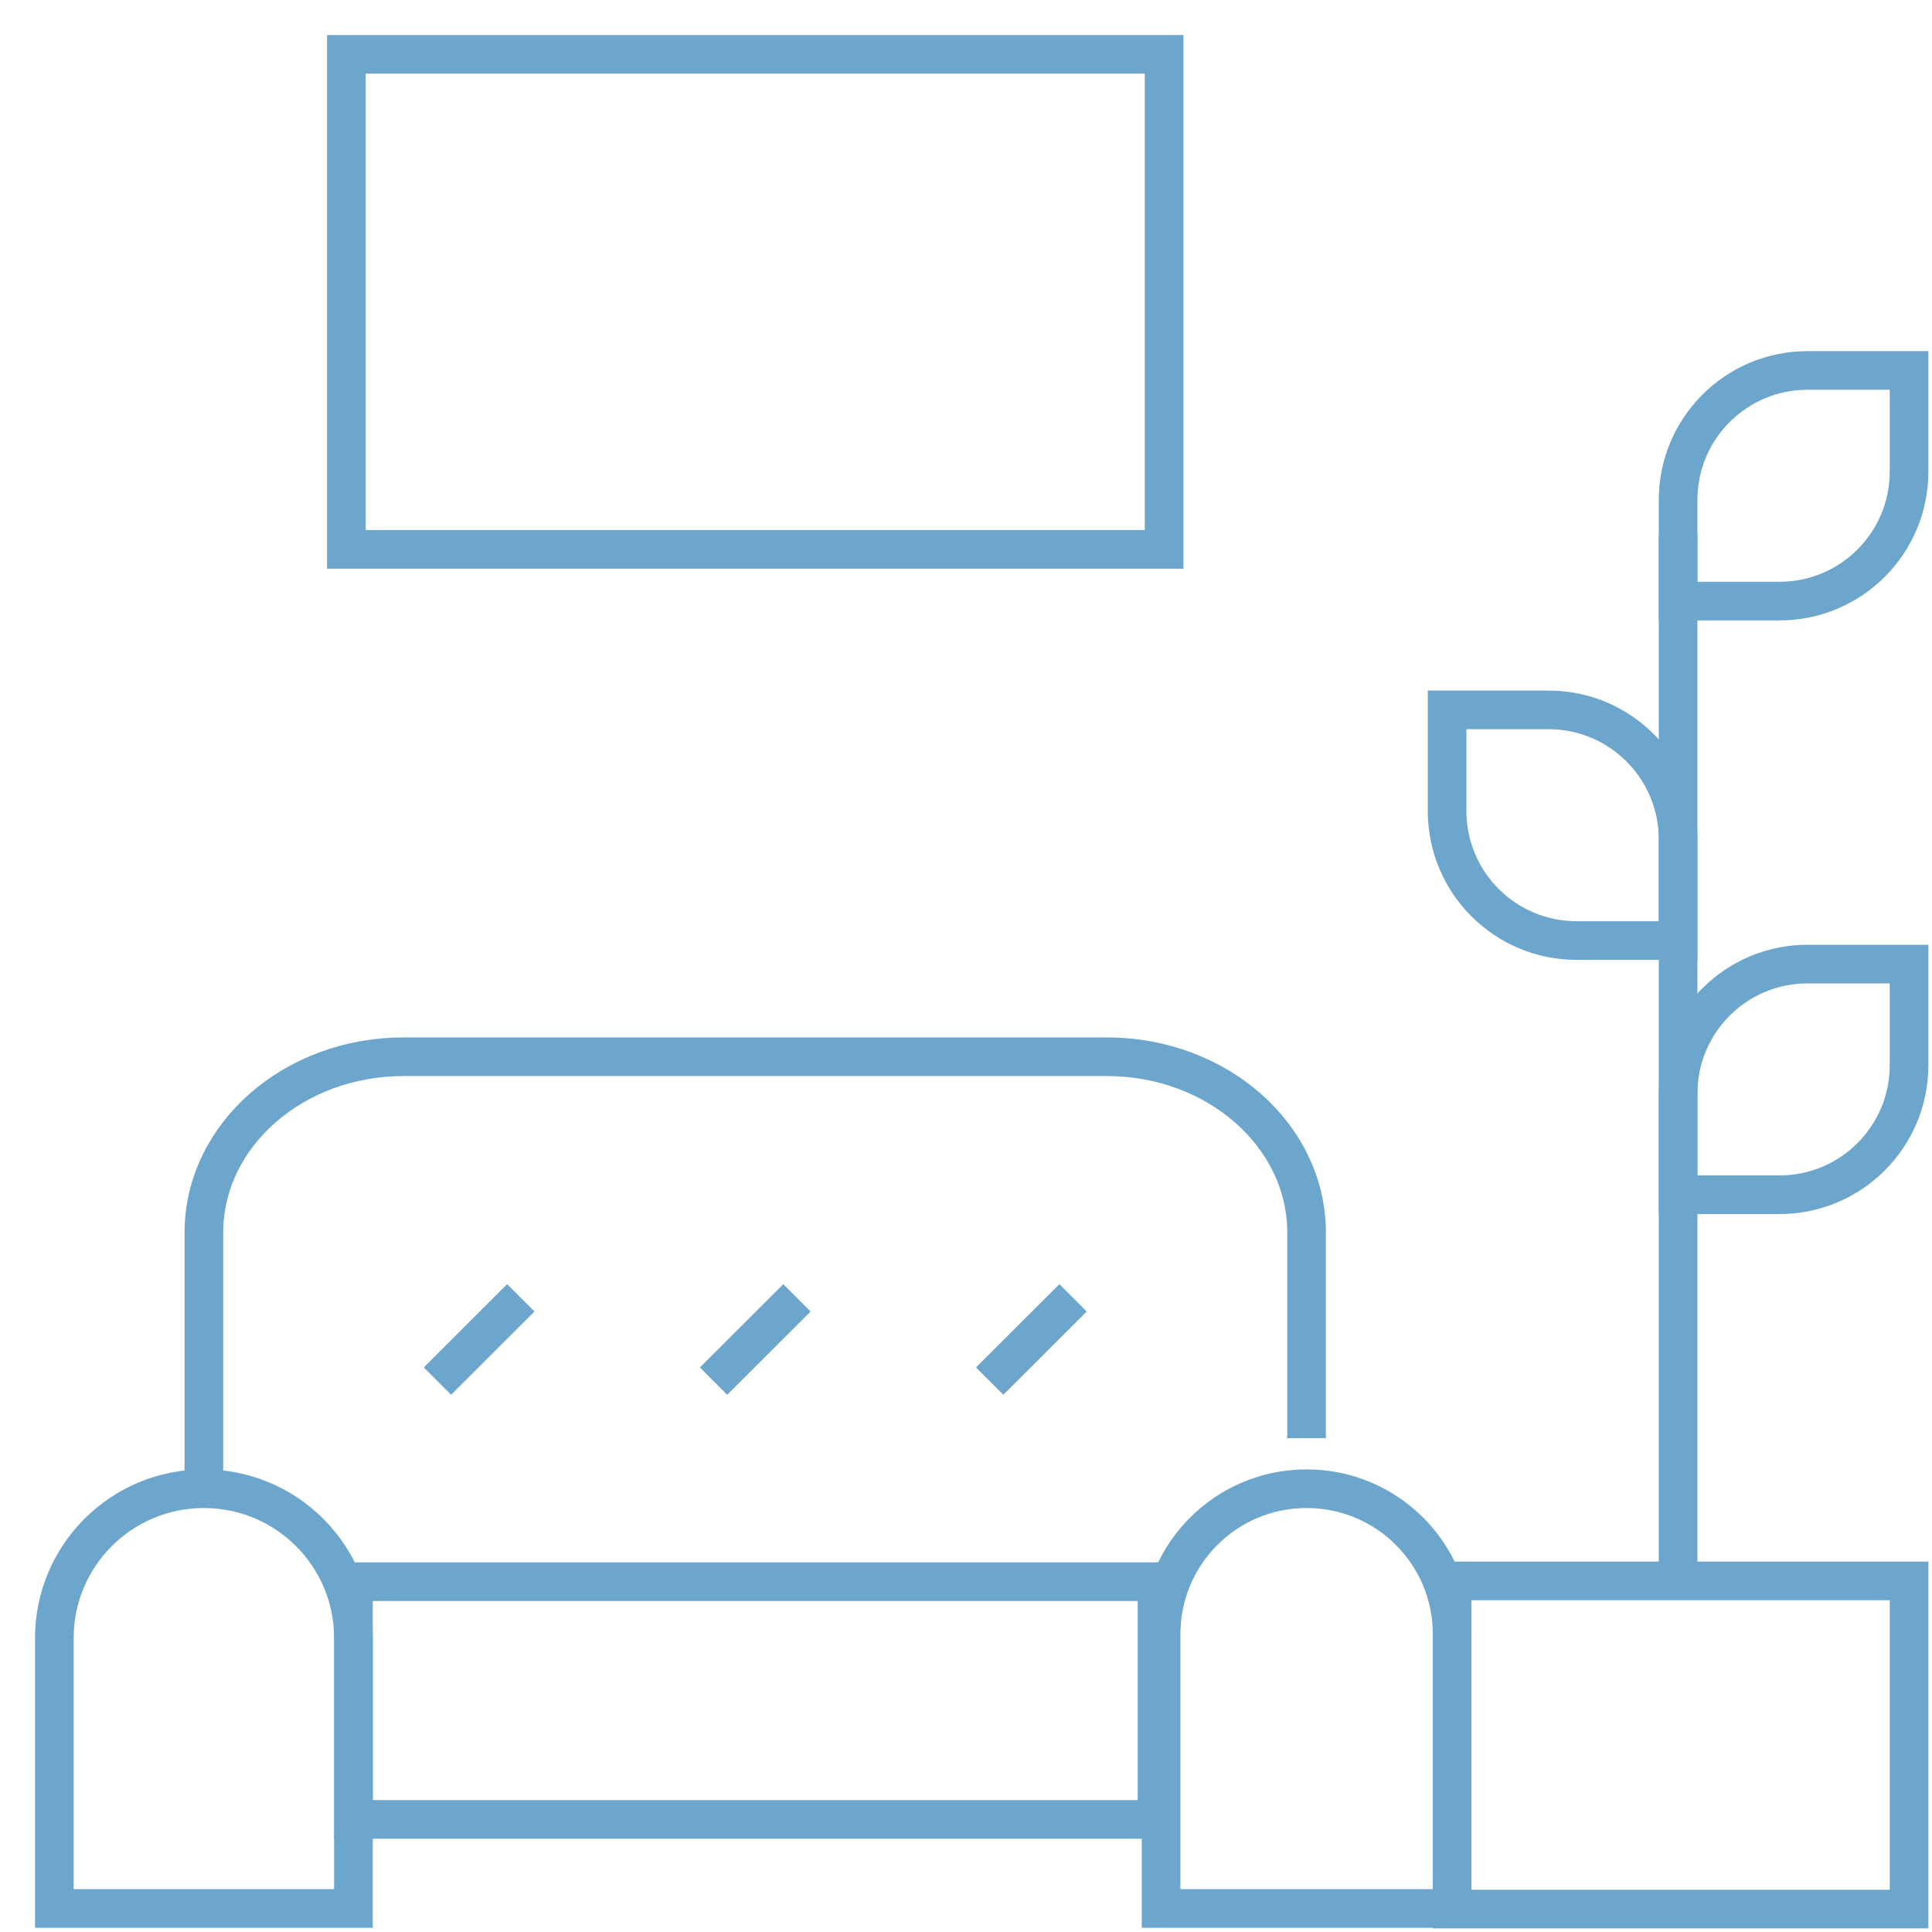
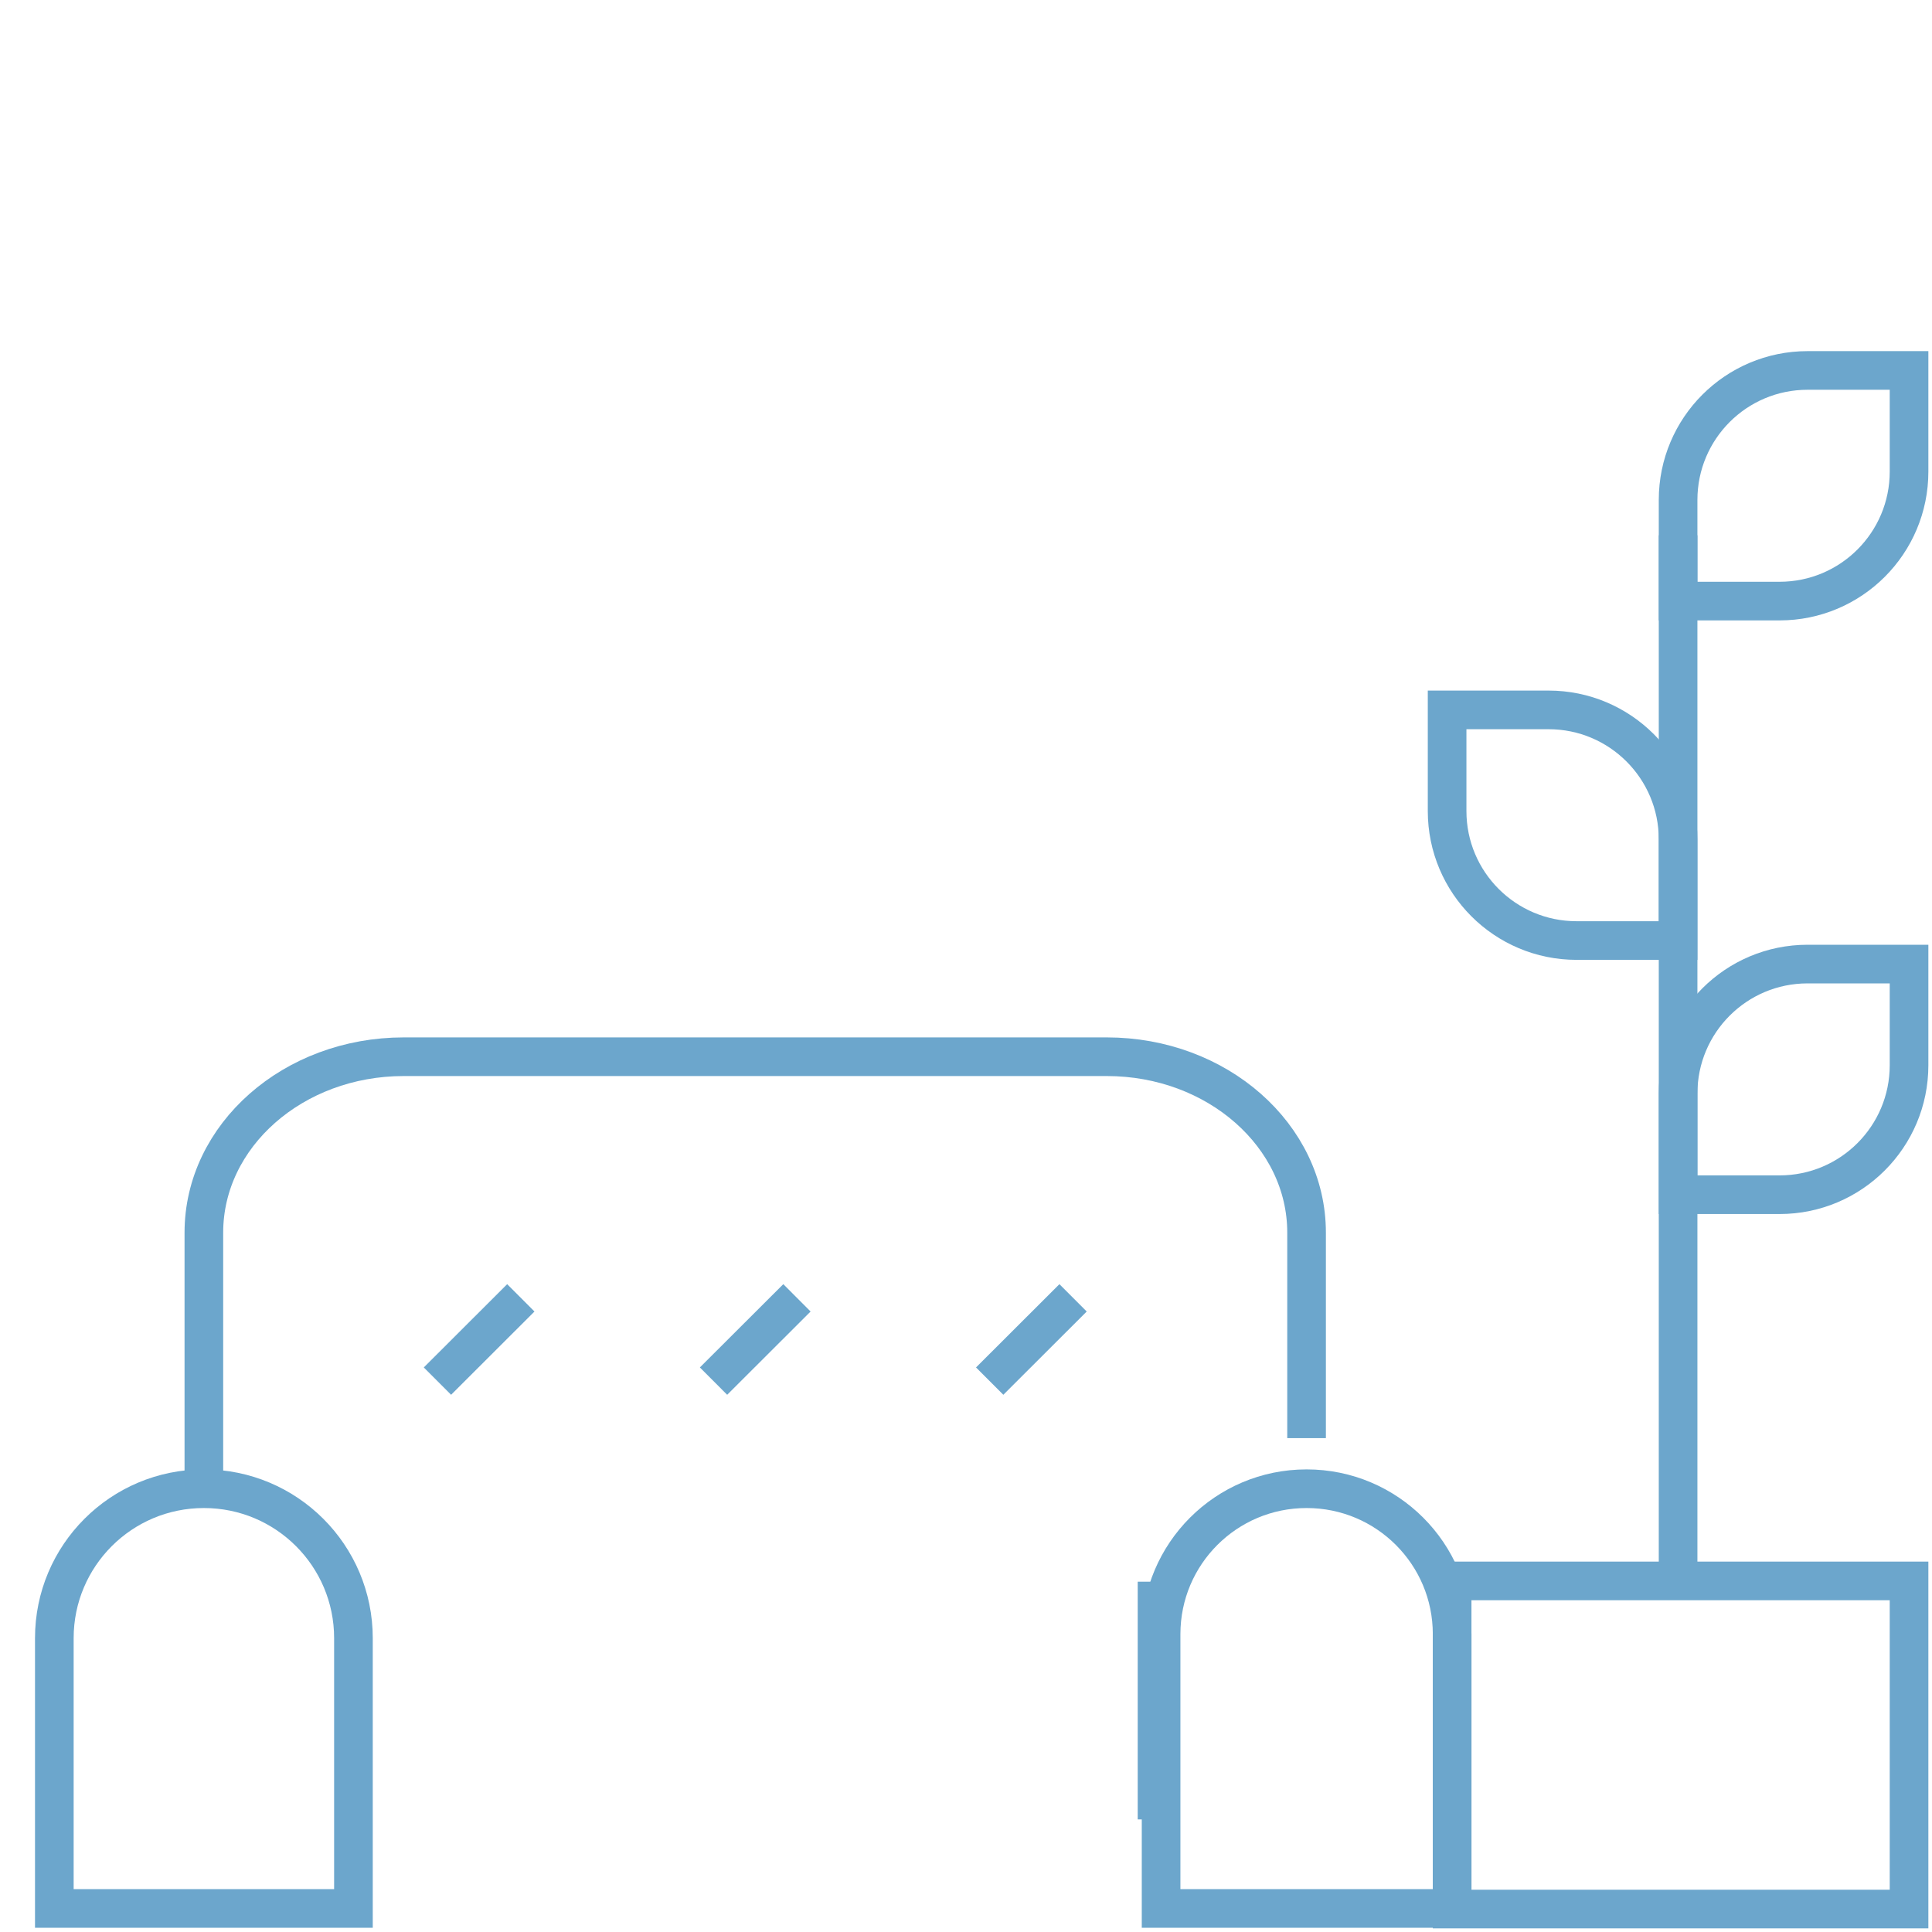
<svg xmlns="http://www.w3.org/2000/svg" width="50" height="50" viewBox="0 0 50 50" fill="none">
  <path d="M9.147 49.391H1.406V42.395C1.406 40.259 3.138 38.528 5.274 38.528H5.279C7.415 38.528 9.147 40.259 9.147 42.395V49.391H9.147Z" stroke="#6CA6CC" stroke-miterlimit="10" />
  <path d="M37.581 49.391H30.049V42.291C30.049 40.212 31.734 38.528 33.812 38.528H33.818C35.896 38.528 37.581 40.212 37.581 42.291V49.391H37.581Z" stroke="#6CA6CC" stroke-miterlimit="10" />
-   <path d="M29.944 40.934H9.147V47.086H29.944V40.934Z" stroke="#6CA6CC" stroke-miterlimit="10" />
+   <path d="M29.944 40.934V47.086H29.944V40.934Z" stroke="#6CA6CC" stroke-miterlimit="10" />
  <path d="M5.276 38.206V31.901C5.276 29.386 7.591 27.348 10.447 27.348H28.644C31.499 27.348 33.814 29.386 33.814 31.901V37.219" stroke="#6CA6CC" stroke-miterlimit="10" />
  <path d="M49.406 40.914H37.581V49.406H49.406V40.914Z" stroke="#6CA6CC" stroke-miterlimit="10" />
  <path d="M46.055 30.919H43.429V28.301C43.429 26.45 44.929 24.95 46.78 24.95H49.406V27.568C49.406 29.418 47.906 30.919 46.055 30.919Z" stroke="#6CA6CC" stroke-miterlimit="10" />
  <path d="M46.055 15.556H43.429V12.938C43.429 11.087 44.929 9.587 46.78 9.587H49.406V12.205C49.406 14.056 47.906 15.556 46.055 15.556Z" stroke="#6CA6CC" stroke-miterlimit="10" />
  <path d="M43.429 21.723V24.341H40.802C38.951 24.341 37.451 22.841 37.451 20.99V18.372H40.078C41.928 18.372 43.429 19.873 43.429 21.723Z" stroke="#6CA6CC" stroke-miterlimit="10" />
  <path d="M43.429 40.431V13.854" stroke="#6CA6CC" stroke-miterlimit="10" />
-   <path d="M30.127 1.406H8.964V14.218H30.127V1.406Z" stroke="#6CA6CC" stroke-miterlimit="10" />
  <path d="M18.466 35.743L20.625 33.588" stroke="#6CA6CC" stroke-miterlimit="10" />
  <path d="M11.321 35.743L13.479 33.588" stroke="#6CA6CC" stroke-miterlimit="10" />
  <path d="M25.613 35.743L27.771 33.588" stroke="#6CA6CC" stroke-miterlimit="10" />
</svg>